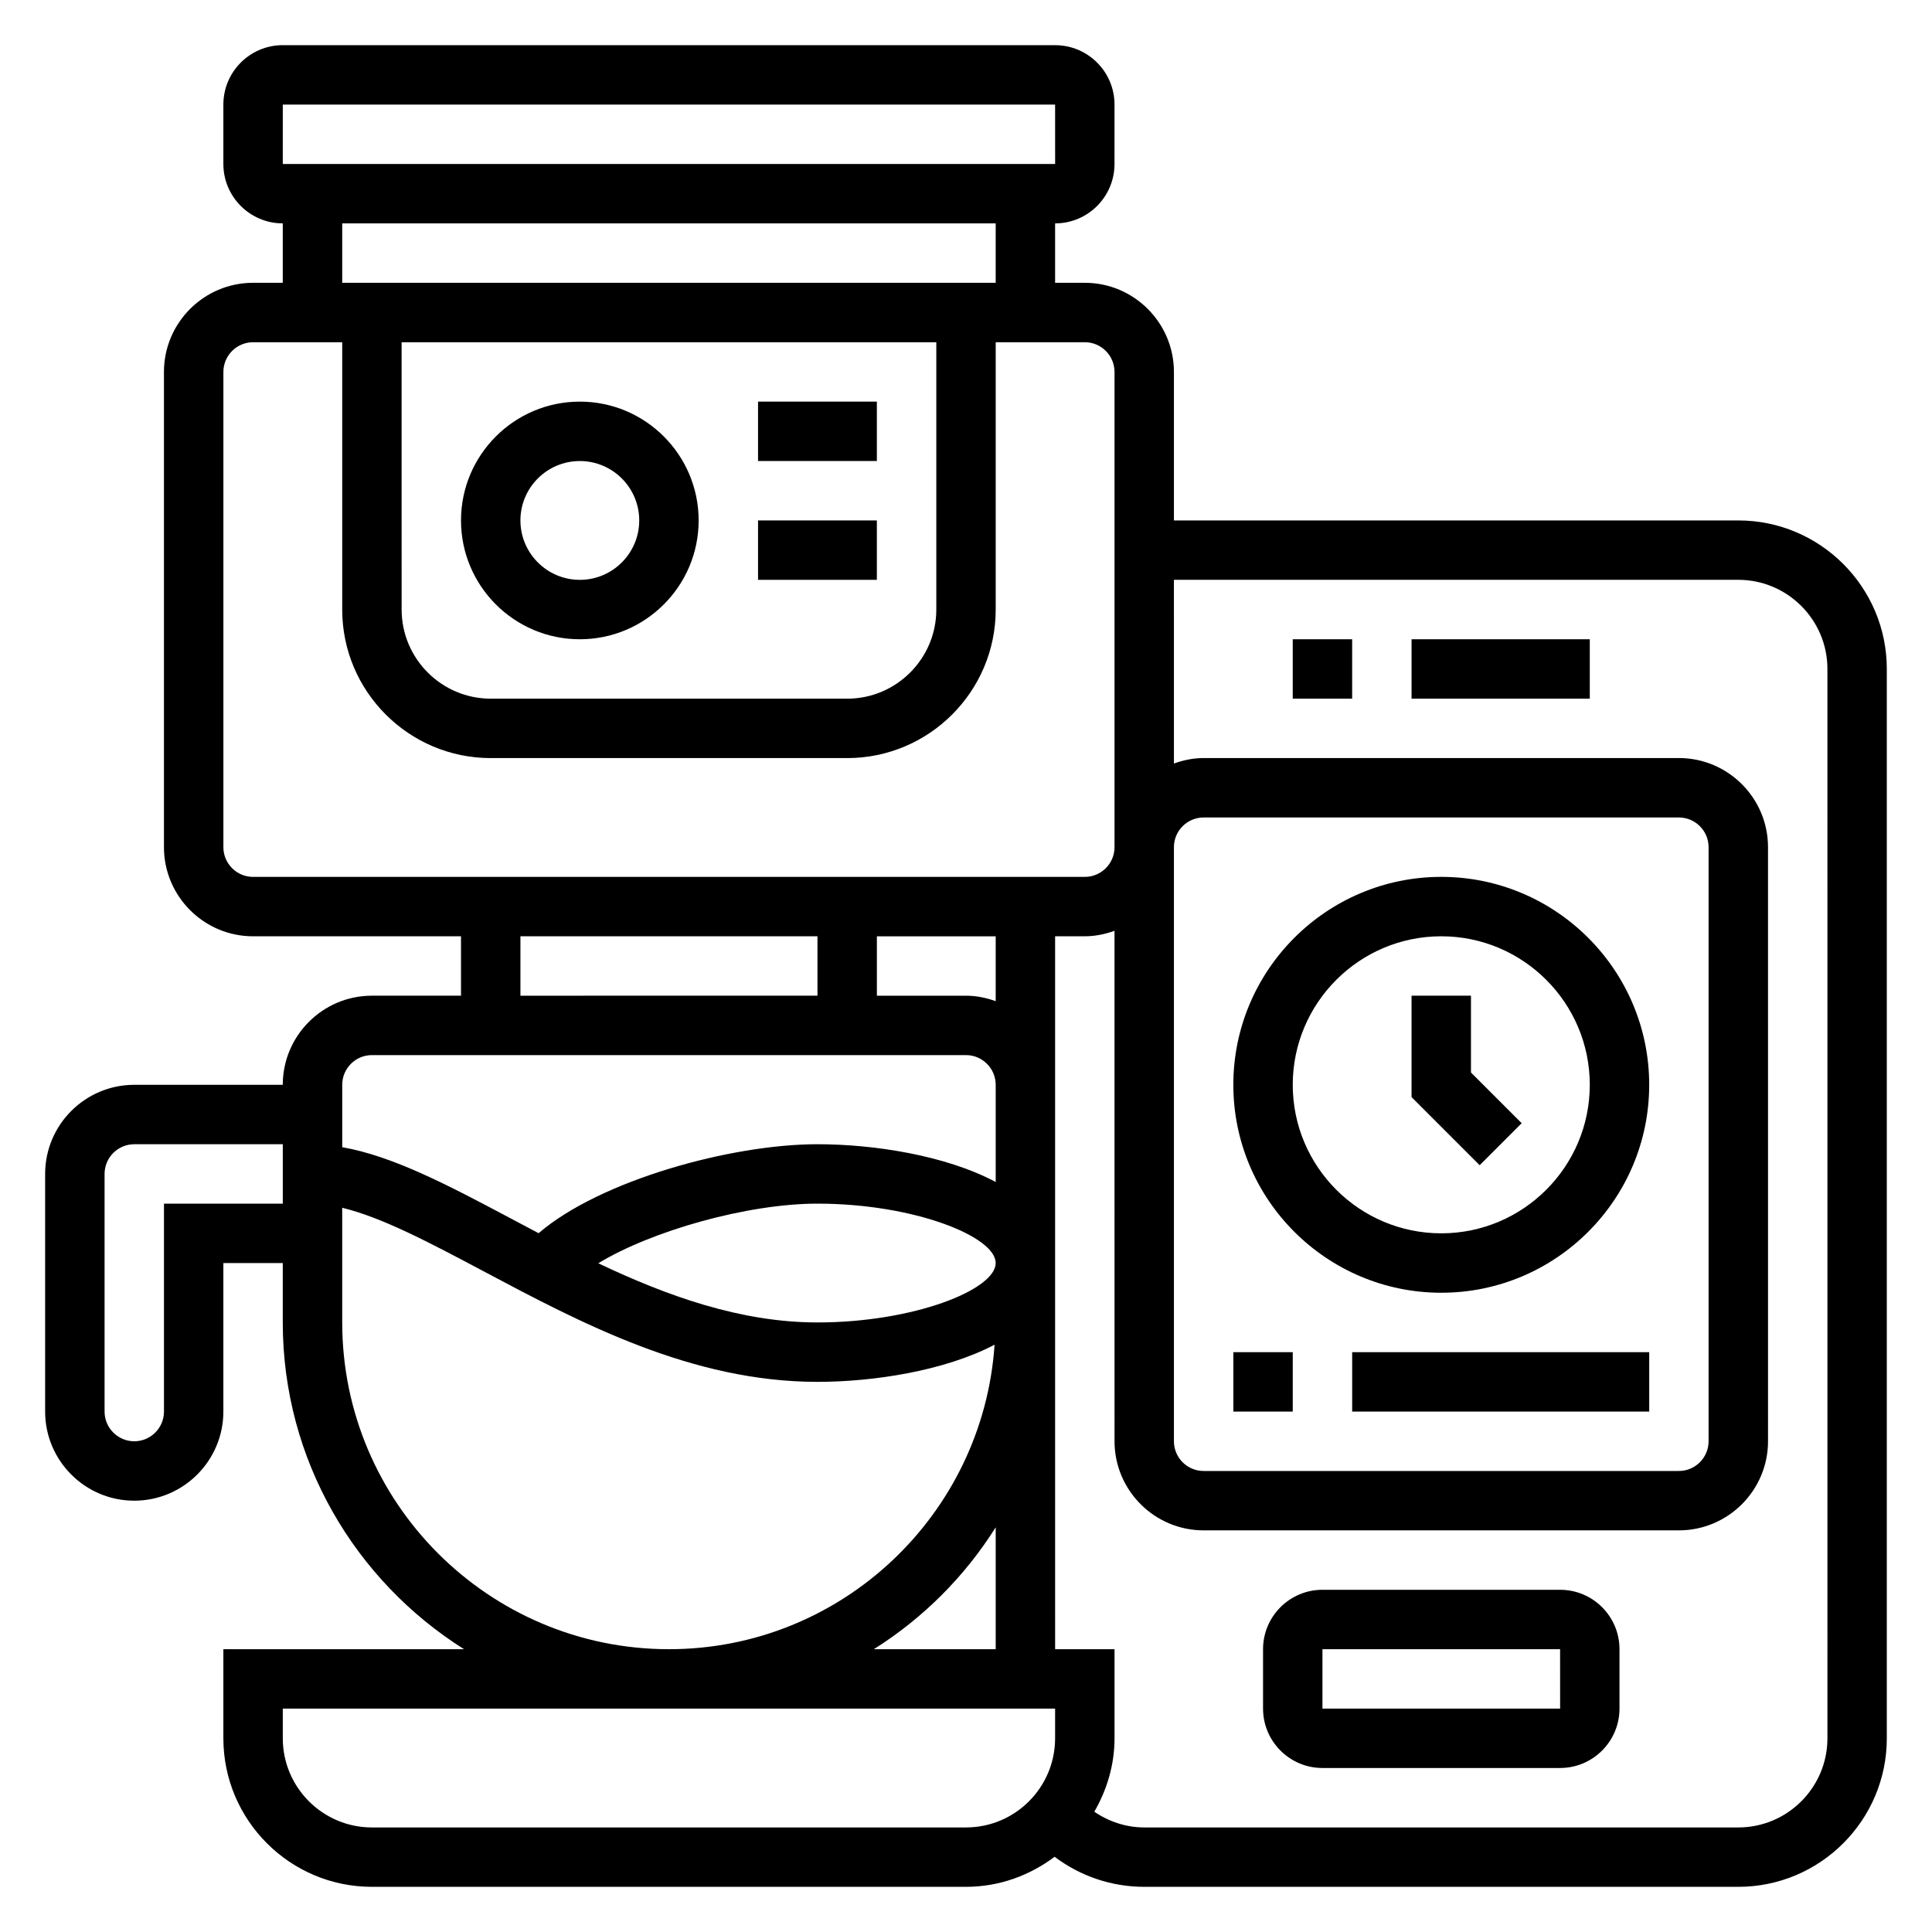
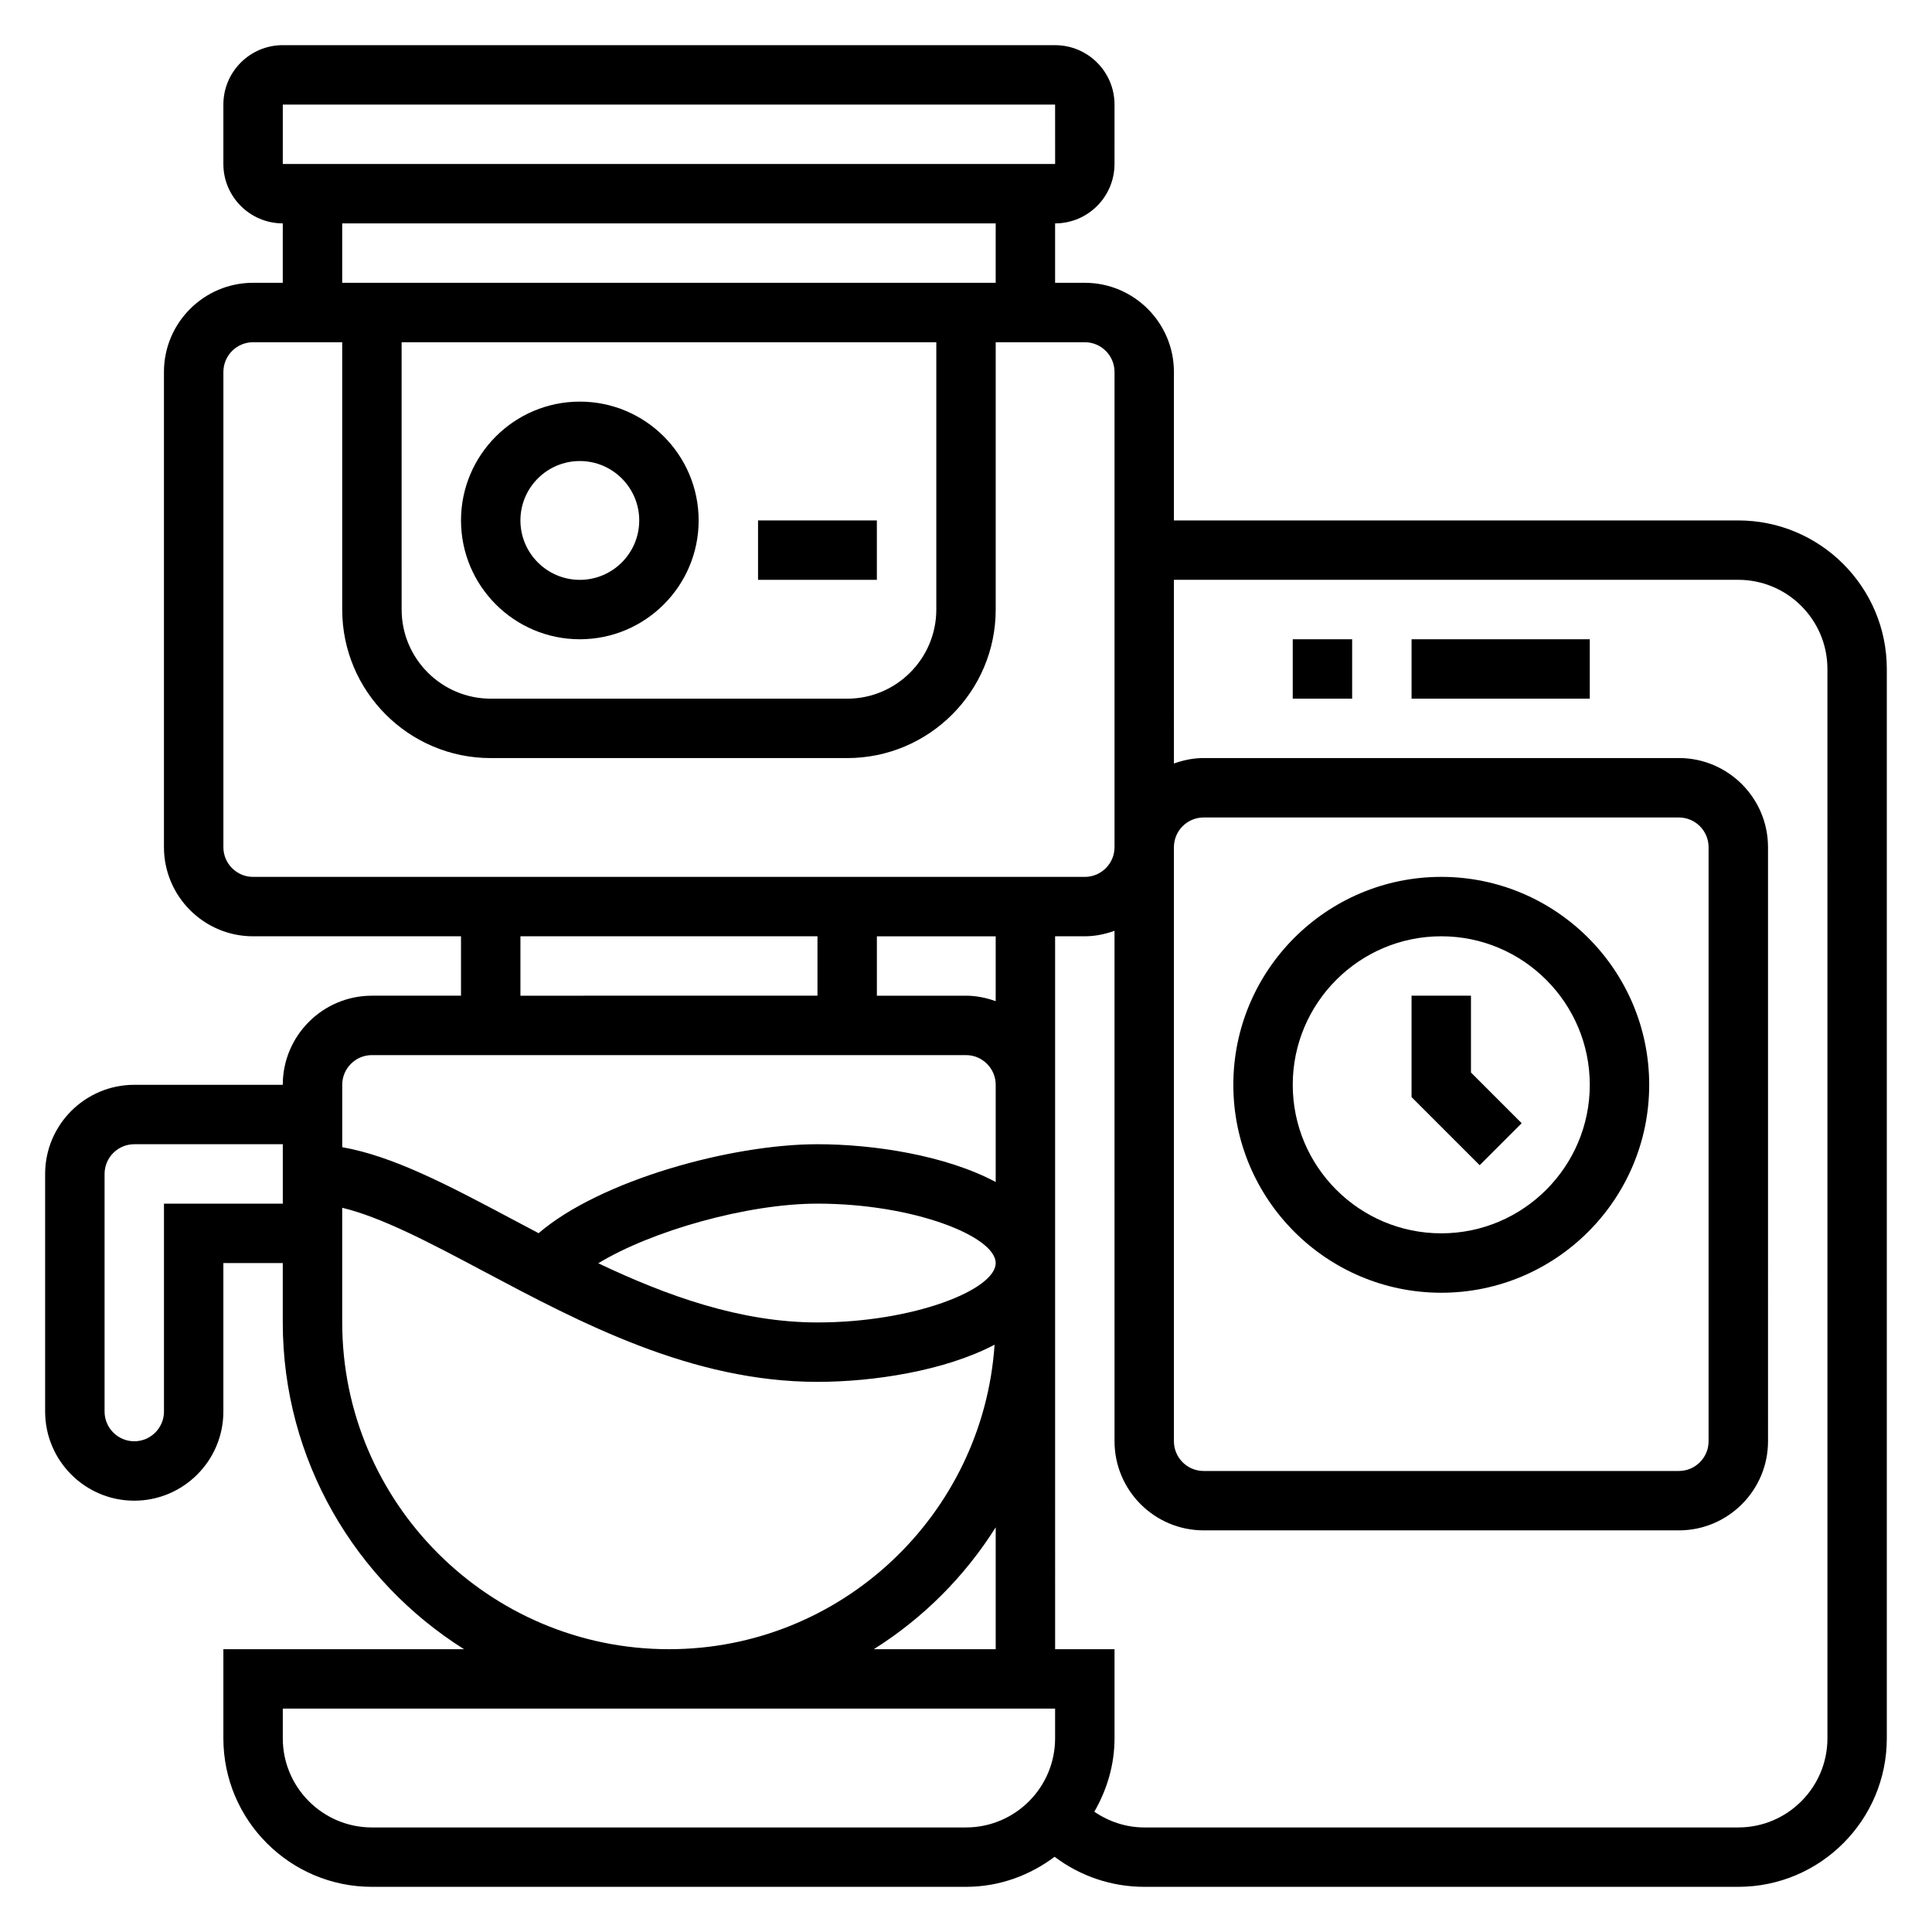
<svg xmlns="http://www.w3.org/2000/svg" fill="#000000" width="800px" height="800px" version="1.1" viewBox="144 144 512 512">
  <g>
-     <path d="m557.44 565.31h-62.977c-8.684 0-15.742 7.062-15.742 15.742v15.742c0 8.684 7.062 15.742 15.742 15.742h62.977c8.684 0 15.742-7.062 15.742-15.742v-15.742c0.004-8.684-7.059-15.742-15.742-15.742zm-62.977 31.488v-15.742h62.977l0.008 15.742z" />
    <path d="m518.08 313.41h47.23v15.742h-47.23z" />
    <path d="m486.59 313.41h15.742v15.742h-15.742z" />
    <path d="m525.95 486.59c30.387 0 55.105-24.719 55.105-55.105s-24.719-55.105-55.105-55.105-55.105 24.719-55.105 55.105c0.004 30.387 24.723 55.105 55.105 55.105zm0-94.465c21.703 0 39.359 17.656 39.359 39.359s-17.656 39.359-39.359 39.359-39.359-17.656-39.359-39.359c0-21.699 17.656-39.359 39.359-39.359z" />
    <path d="m604.67 281.92h-149.57v-39.359c0-13.02-10.598-23.617-23.617-23.617h-7.871v-15.742c8.684 0 15.742-7.062 15.742-15.742l0.004-15.746c0-8.684-7.062-15.742-15.742-15.742l-204.68-0.004c-8.684 0-15.742 7.062-15.742 15.746v15.742c0 8.684 7.062 15.742 15.742 15.742v15.742l-7.871 0.004c-13.02 0-23.617 10.598-23.617 23.617v125.95c0 13.02 10.598 23.617 23.617 23.617h55.105v15.742h-23.617c-13.02 0-23.617 10.598-23.617 23.617h-39.359c-13.02 0-23.617 10.598-23.617 23.617v62.977c0 13.02 10.598 23.617 23.617 23.617s23.617-10.598 23.617-23.617v-39.359h15.742v15.742c0 36.48 19.238 68.473 48.043 86.594l-63.785-0.004v23.617c0 21.703 17.656 39.359 39.359 39.359h157.44c8.84 0 16.918-3.031 23.488-7.965 6.777 5.121 15.082 7.965 23.742 7.965h157.44c21.703 0 39.359-17.656 39.359-39.359v-283.39c0-21.703-17.656-39.359-39.359-39.359zm-149.57 86.594c0-4.336 3.535-7.871 7.871-7.871h125.95c4.336 0 7.871 3.535 7.871 7.871v157.44c0 4.336-3.535 7.871-7.871 7.871h-125.95c-4.336 0-7.871-3.535-7.871-7.871zm-204.67-133.82h141.7v70.848c0 13.02-10.598 23.617-23.617 23.617l-94.461-0.004c-13.02 0-23.617-10.598-23.617-23.617zm-31.488-62.977h204.67l0.008 15.742h-204.68zm15.746 31.488h173.18v15.742h-173.18zm-31.488 165.31v-125.95c0-4.336 3.535-7.871 7.871-7.871h23.617v70.848c0 21.703 17.656 39.359 39.359 39.359h94.465c21.703 0 39.359-17.656 39.359-39.359v-70.848h23.617c4.336 0 7.871 3.535 7.871 7.871v125.95c0 4.336-3.535 7.871-7.871 7.871h-220.42c-4.336 0-7.871-3.535-7.871-7.871zm172.37 212.54c13.051-8.211 24.098-19.254 32.301-32.301v32.301zm-14.934-86.594c-20.402 0-39.918-7.055-58.086-15.68 14.082-8.578 39.461-15.805 58.086-15.805 25.434 0 47.23 8.66 47.23 15.742 0.004 7.086-21.793 15.742-47.23 15.742zm47.234-85.141c-2.473-0.883-5.102-1.449-7.871-1.449h-23.617v-15.742h31.488zm-125.95-17.195h78.719v15.742l-78.719 0.004zm-39.359 31.488h157.44c4.336 0 7.871 3.535 7.871 7.871v25.758c-13.258-7.082-32.355-10.012-47.234-10.012-22.906 0-57.598 9.566-73.902 23.578-2.512-1.316-4.992-2.629-7.43-3.938-16.547-8.793-31.195-16.508-44.609-18.852v-16.531c-0.008-4.34 3.523-7.875 7.863-7.875zm-55.105 39.363v55.105c0 4.336-3.535 7.871-7.871 7.871-4.336 0-7.871-3.535-7.871-7.871v-62.977c0-4.336 3.535-7.871 7.871-7.871h39.359v15.742zm47.234 31.484v-30.387c10.406 2.504 23.035 9.156 37.227 16.703 25.961 13.797 55.379 29.43 88.723 29.43 14.77 0 33.691-2.891 46.934-9.848-3.055 44.996-40.531 80.695-86.293 80.695-47.742 0-86.59-38.848-86.59-86.594zm165.31 133.83h-157.44c-13.02 0-23.617-10.598-23.617-23.617v-7.871h204.67v7.871c0 13.02-10.594 23.617-23.613 23.617zm228.29-23.617c0 13.02-10.598 23.617-23.617 23.617h-157.44c-4.785 0-9.352-1.527-13.227-4.164 3.316-5.766 5.356-12.344 5.356-19.453v-23.617h-15.742l-0.004-86.594v-102.34h7.871c2.769 0 5.398-0.566 7.871-1.449l0.004 135.27c0 13.02 10.598 23.617 23.617 23.617h125.95c13.02 0 23.617-10.598 23.617-23.617l-0.004-157.44c0-13.02-10.598-23.617-23.617-23.617h-125.95c-2.769 0-5.398 0.566-7.871 1.449l-0.004-48.68h149.57c13.02 0 23.617 10.598 23.617 23.617z" />
    <path d="m547.26 441.66-13.438-13.438v-20.355h-15.746v26.875l18.051 18.051z" />
-     <path d="m470.85 502.34h15.742v15.742h-15.742z" />
-     <path d="m502.34 502.34h78.719v15.742h-78.719z" />
    <path d="m297.66 313.41c17.367 0 31.488-14.121 31.488-31.488 0-17.367-14.121-31.488-31.488-31.488-17.367 0-31.488 14.121-31.488 31.488 0 17.367 14.121 31.488 31.488 31.488zm0-47.23c8.684 0 15.742 7.062 15.742 15.742 0 8.684-7.062 15.742-15.742 15.742-8.684 0-15.742-7.062-15.742-15.742-0.004-8.684 7.059-15.742 15.742-15.742z" />
-     <path d="m344.89 250.43h31.488v15.742h-31.488z" />
    <path d="m344.89 281.92h31.488v15.742h-31.488z" />
  </g>
</svg>